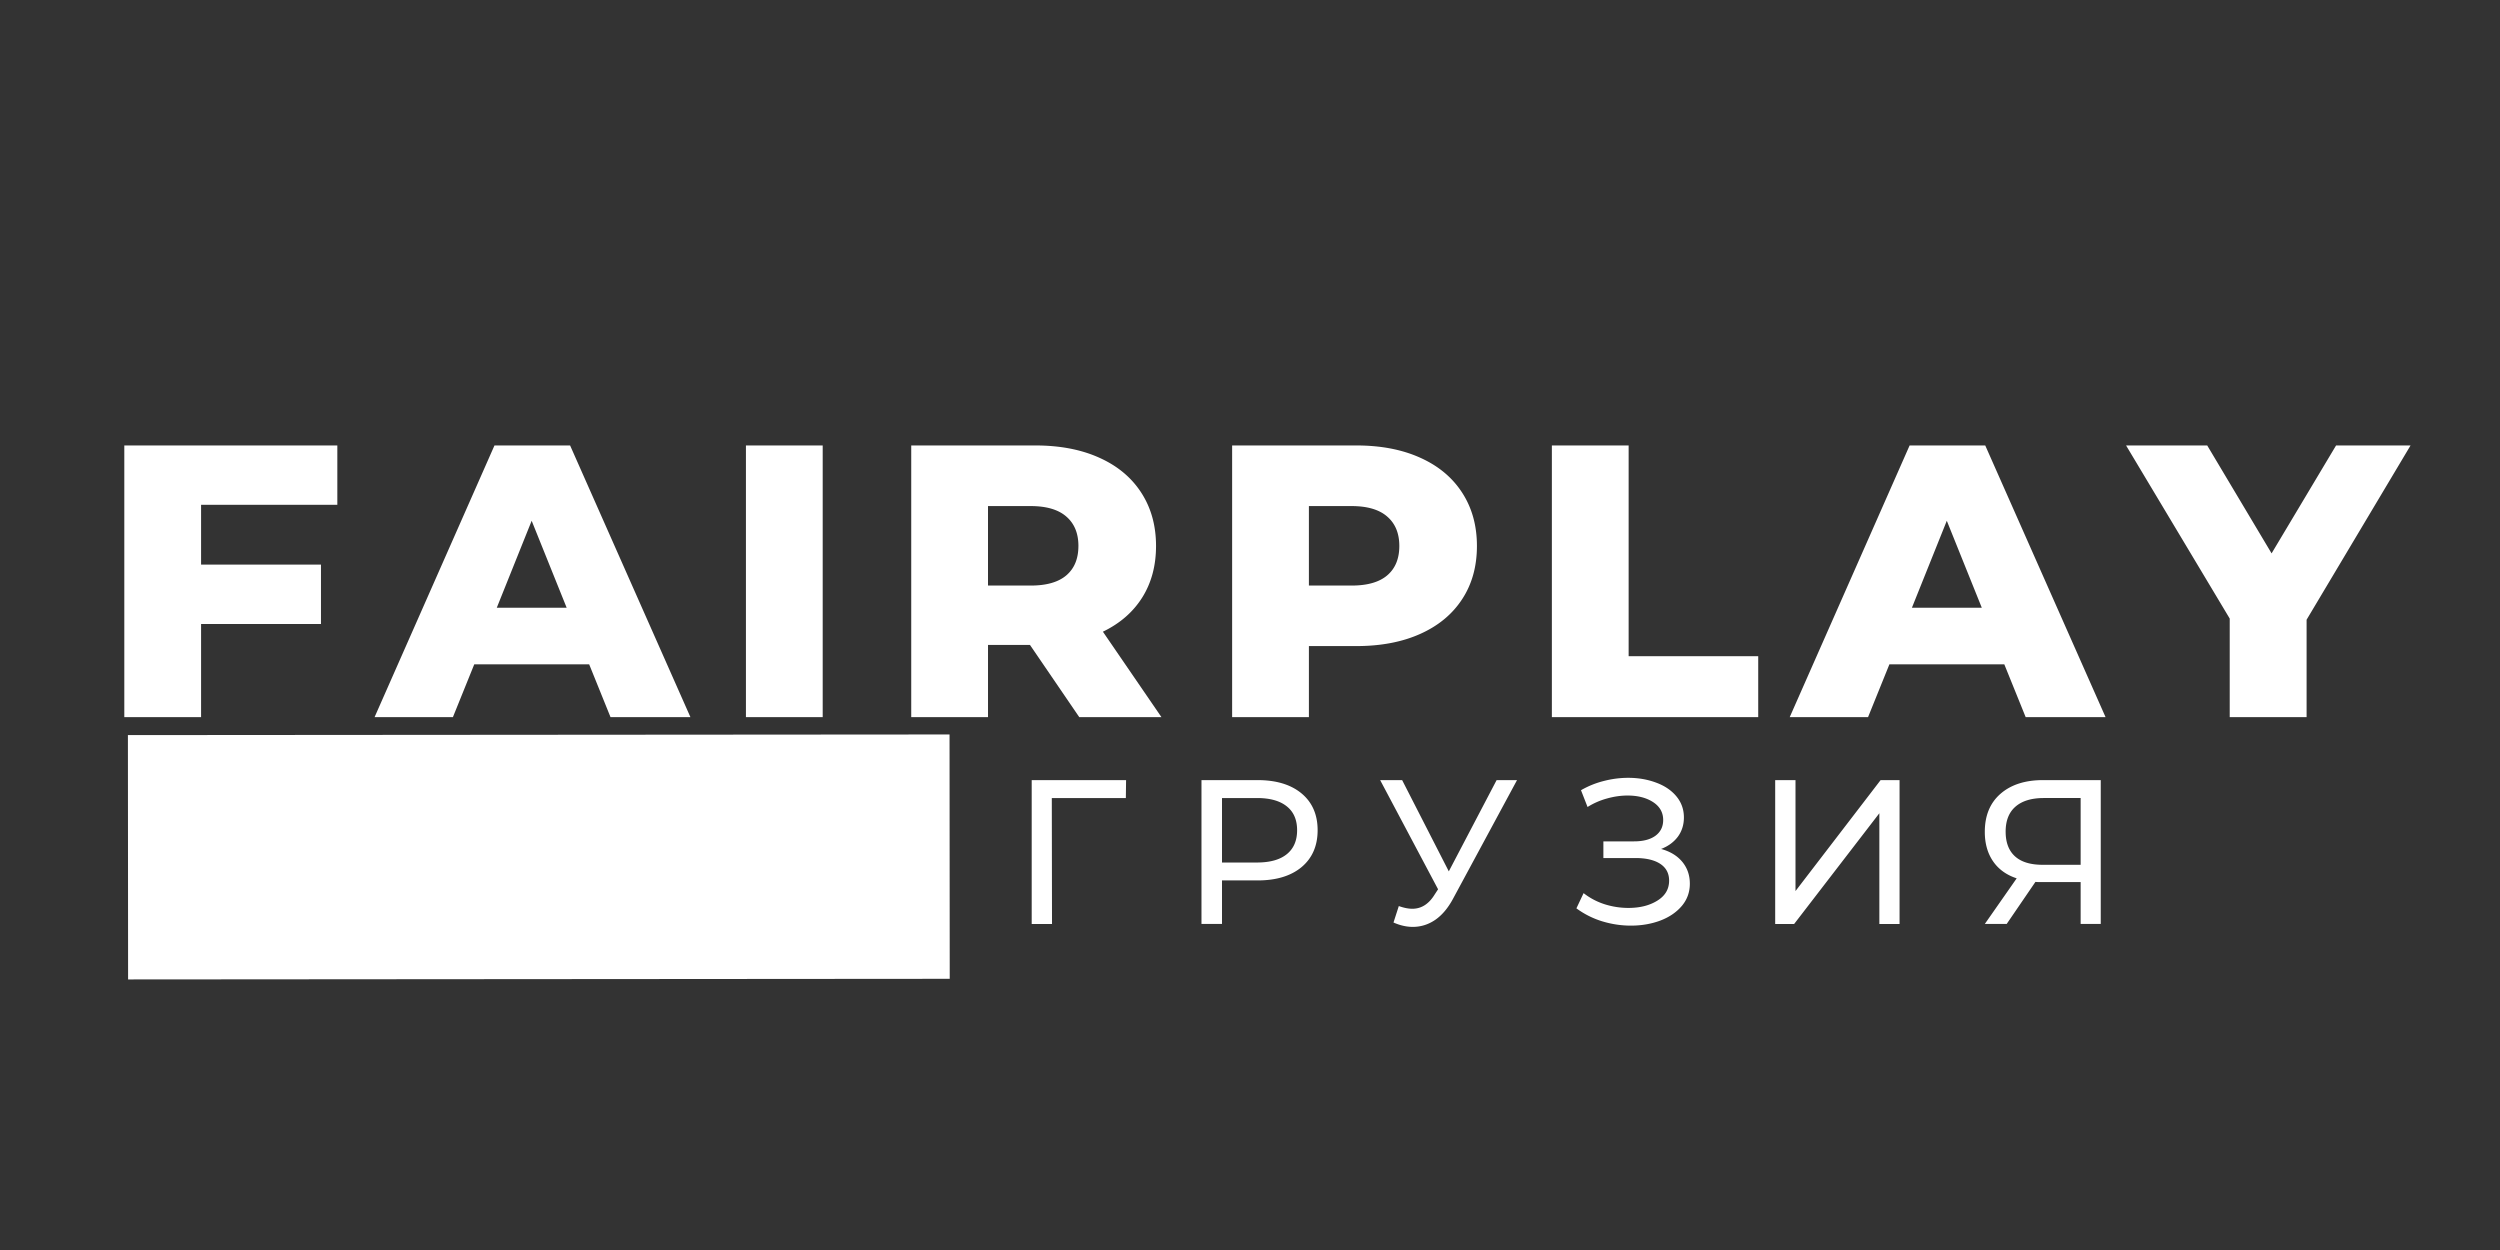
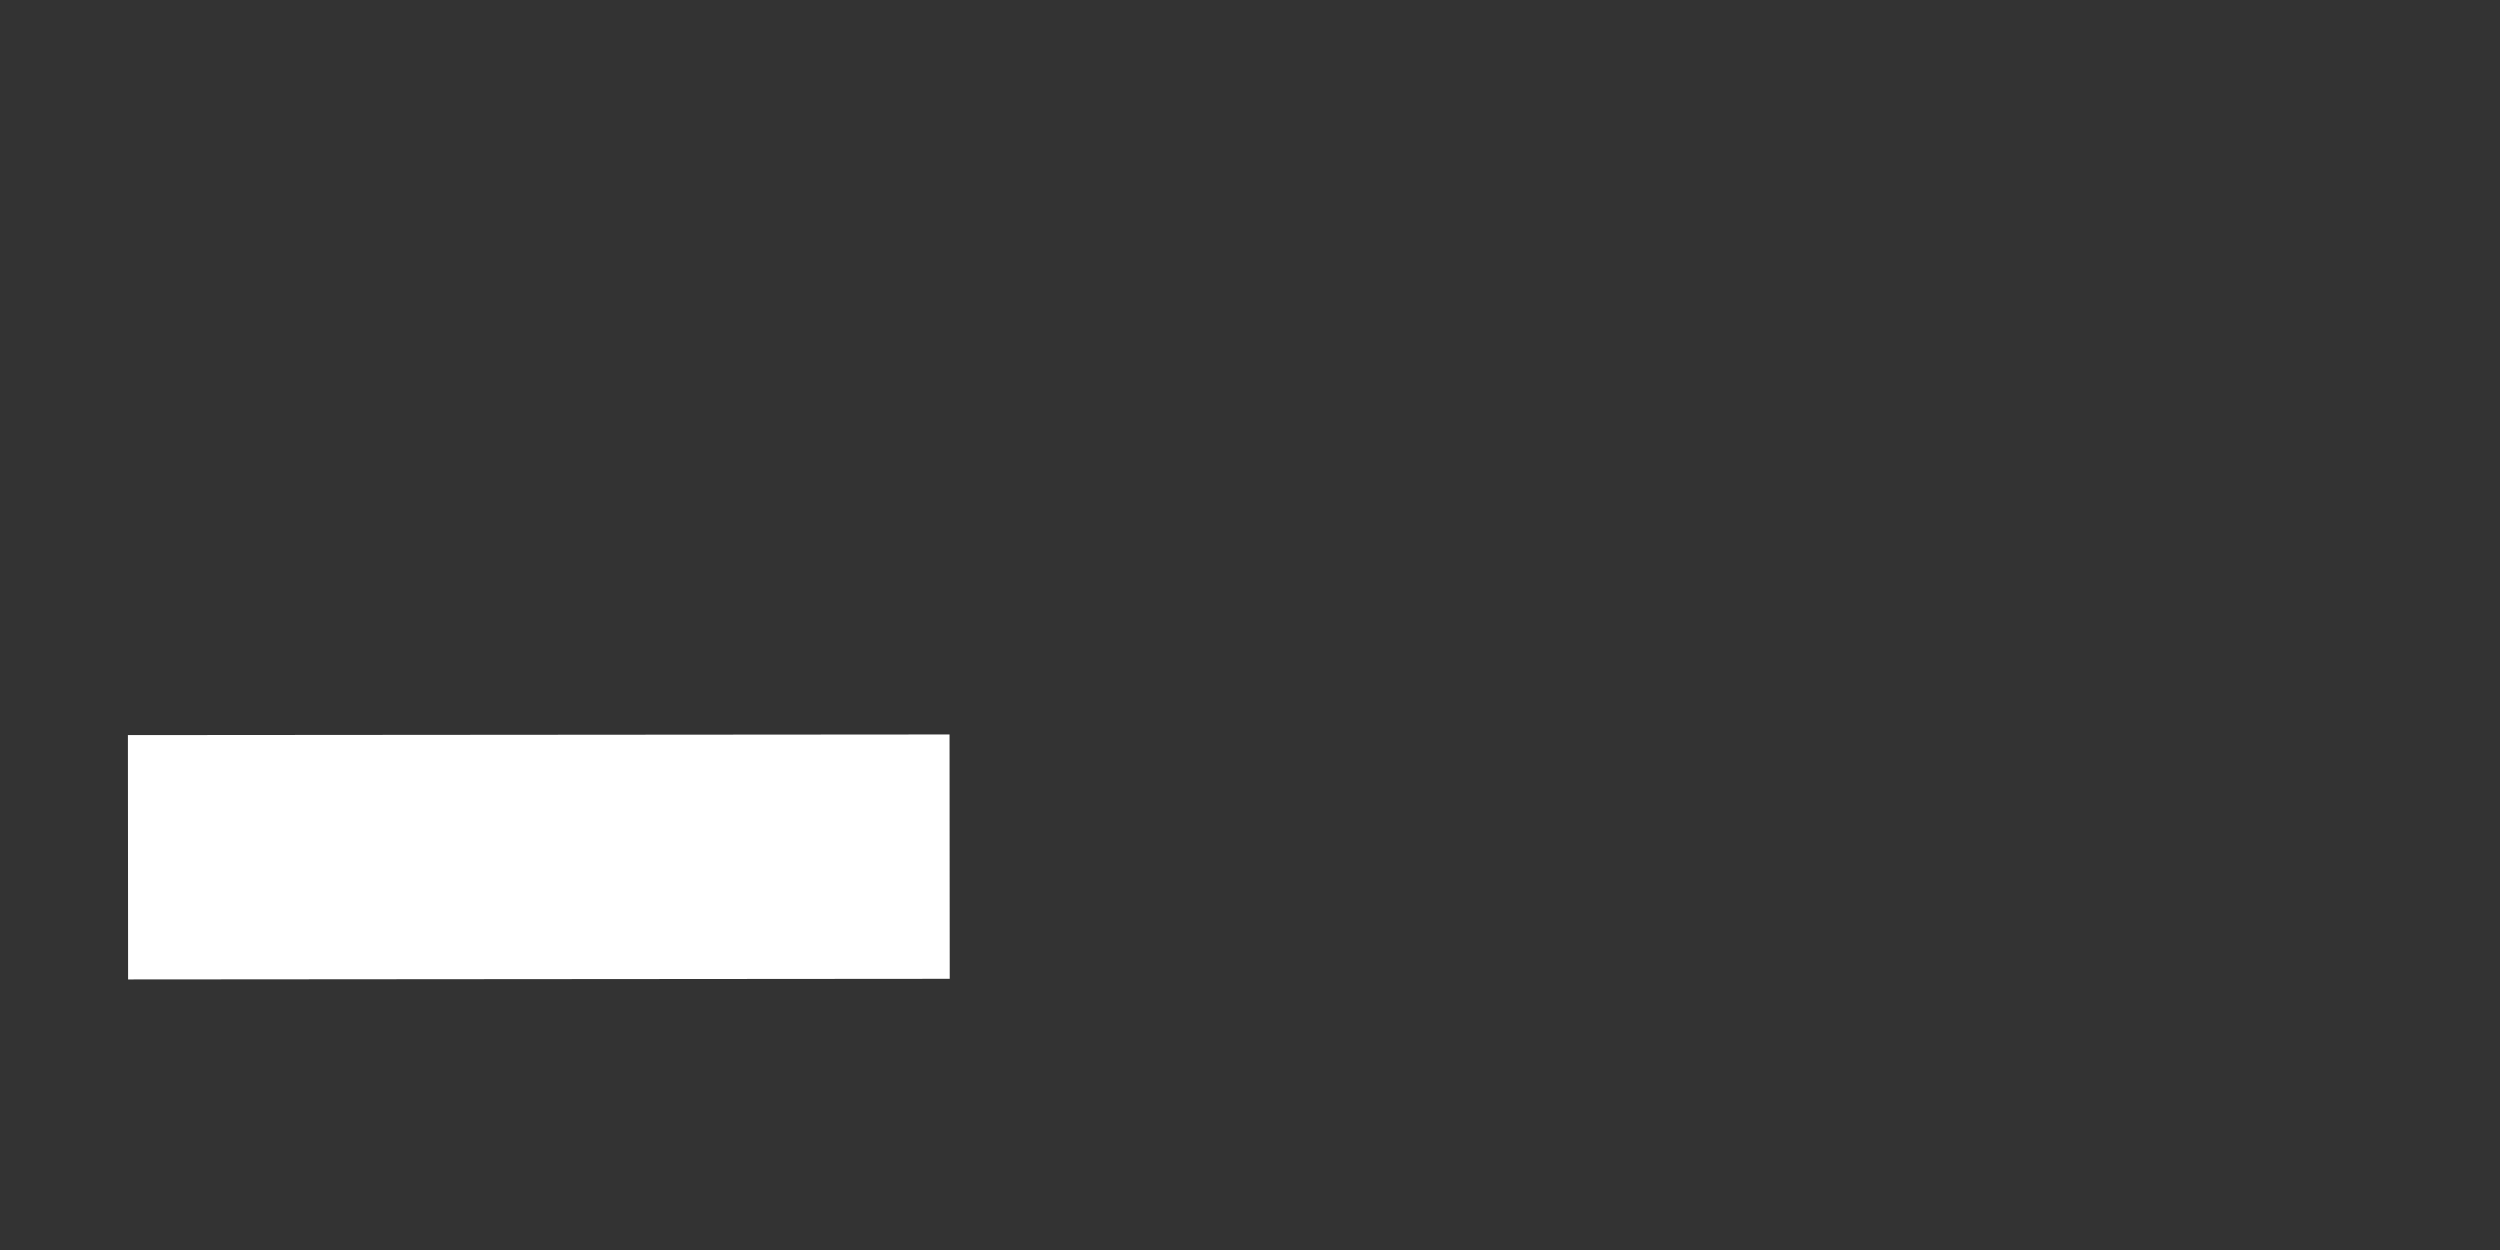
<svg xmlns="http://www.w3.org/2000/svg" width="500" height="250" viewBox="0 0 375 187.5">
  <rect x="0" y="0" width="375" height="187.5" fill="#333333" stroke="none" />
  <defs>
    <clipPath id="a">
      <path d="M.5 0H350v187H.5Zm0 0" />
    </clipPath>
  </defs>
  <g clip-path="url(#a)">
    <path fill="none" stroke="#fff" stroke-width="36.652" d="m19.2 128.59 123.245-.094" />
  </g>
-   <path fill="#fff" d="M30.162 75.724v8.97h17.984v8.905H30.162v13.97H18.646v-40.75H50.6v8.905ZM88.374 99.646H71.14l-3.203 7.922h-11.75l17.984-40.75h11.344l18.047 40.75H91.577ZM85 91.162l-5.25-13.047-5.234 13.047ZM111.89 66.818h11.515v40.75H111.89ZM154.497 96.74h-6.296v10.828h-11.516v-40.75h18.625q5.529.002 9.594 1.844 4.077 1.83 6.28 5.234c1.477 2.274 2.22 4.938 2.22 8q0 4.426-2.063 7.719-2.063 3.283-5.906 5.14l8.781 12.813h-12.328Zm7.266-14.844q0-2.841-1.812-4.406-1.799-1.576-5.344-1.578H148.2v11.922h6.406q3.544.002 5.344-1.531 1.811-1.547 1.812-4.407M203.445 66.818q5.529.002 9.594 1.844 4.078 1.83 6.28 5.234c1.477 2.274 2.22 4.938 2.22 8 0 3.075-.743 5.735-2.22 7.985q-2.202 3.375-6.28 5.203-4.065 1.828-9.594 1.828h-7.11v10.656H184.82v-40.75Zm-.703 21.016q3.544.002 5.343-1.531 1.813-1.547 1.813-4.407 0-2.841-1.813-4.406-1.798-1.576-5.343-1.578h-6.407v11.922ZM232.78 66.818h11.516v31.61h19.437v9.14H232.78ZM300.645 99.646h-17.234l-3.203 7.922h-11.75l17.984-40.75h11.344l18.047 40.75h-11.984Zm-3.375-8.484-5.25-13.047-5.234 13.047ZM345.989 92.959v14.61h-11.531V92.786L318.91 66.818h12.172l9.656 16.188 9.672-16.188h11.172ZM168.878 119.705H157.77l.031 18.89h-3.047v-21.578h14.157ZM188.644 117.017q4.184.001 6.594 2c1.601 1.336 2.406 3.172 2.406 5.516s-.805 4.187-2.406 5.531c-1.606 1.336-3.805 2-6.594 2H183.3v6.531h-3.078v-21.578Zm-.094 12.36c1.945 0 3.438-.414 4.469-1.25q1.547-1.25 1.547-3.594t-1.547-3.578c-1.031-.832-2.524-1.25-4.469-1.25h-5.25v9.672ZM227.555 117.017l-9.593 17.782q-1.142 2.127-2.688 3.187c-1.023.695-2.14 1.047-3.36 1.047q-1.407 0-2.89-.656l.797-2.469c.758.273 1.438.406 2.031.406q2.047 0 3.36-2.156l.5-.766-8.688-16.375h3.297l7 13.688 7.172-13.688ZM249.164 127.345q2.029.552 3.172 1.922 1.138 1.377 1.14 3.282 0 1.922-1.218 3.359-1.219 1.426-3.234 2.187-2.018.75-4.391.75-2.159 0-4.281-.64a12.9 12.9 0 0 1-3.891-1.953l1.078-2.282a10.1 10.1 0 0 0 3.172 1.672 11.8 11.8 0 0 0 3.547.547q2.59.001 4.344-1.094 1.764-1.089 1.765-3-.002-1.639-1.328-2.515-1.332-.874-3.734-.875h-4.797v-2.5h4.594q2.06 0 3.218-.844c.77-.57 1.157-1.36 1.157-2.36 0-1.132-.508-2.03-1.516-2.687q-1.52-.984-3.828-.984c-1 0-2.024.148-3.063.437q-1.565.424-2.937 1.282l-.984-2.516a13.3 13.3 0 0 1 3.437-1.39 14.6 14.6 0 0 1 3.64-.47c1.52 0 2.915.243 4.188.72q1.922.703 3.047 2.062 1.125 1.36 1.125 3.172c0 1.093-.305 2.054-.906 2.875-.606.812-1.446 1.43-2.516 1.843M266.278 117.017h3.047v16.641l12.765-16.64h2.844v21.577h-3.031v-16.609l-12.782 16.61h-2.843ZM315.112 117.017v21.578h-3.015v-6.28h-5.953c-.367 0-.64-.009-.828-.032l-4.313 6.312h-3.281l4.781-6.843q-2.315-.763-3.547-2.563-1.235-1.81-1.234-4.406-.001-3.668 2.36-5.719 2.355-2.046 6.374-2.047Zm-14.265 7.735c0 1.605.46 2.836 1.39 3.687.938.856 2.32 1.281 4.157 1.281h5.703v-10.015h-5.516q-2.783 0-4.265 1.297-1.47 1.282-1.47 3.75m0 0" />
</svg>